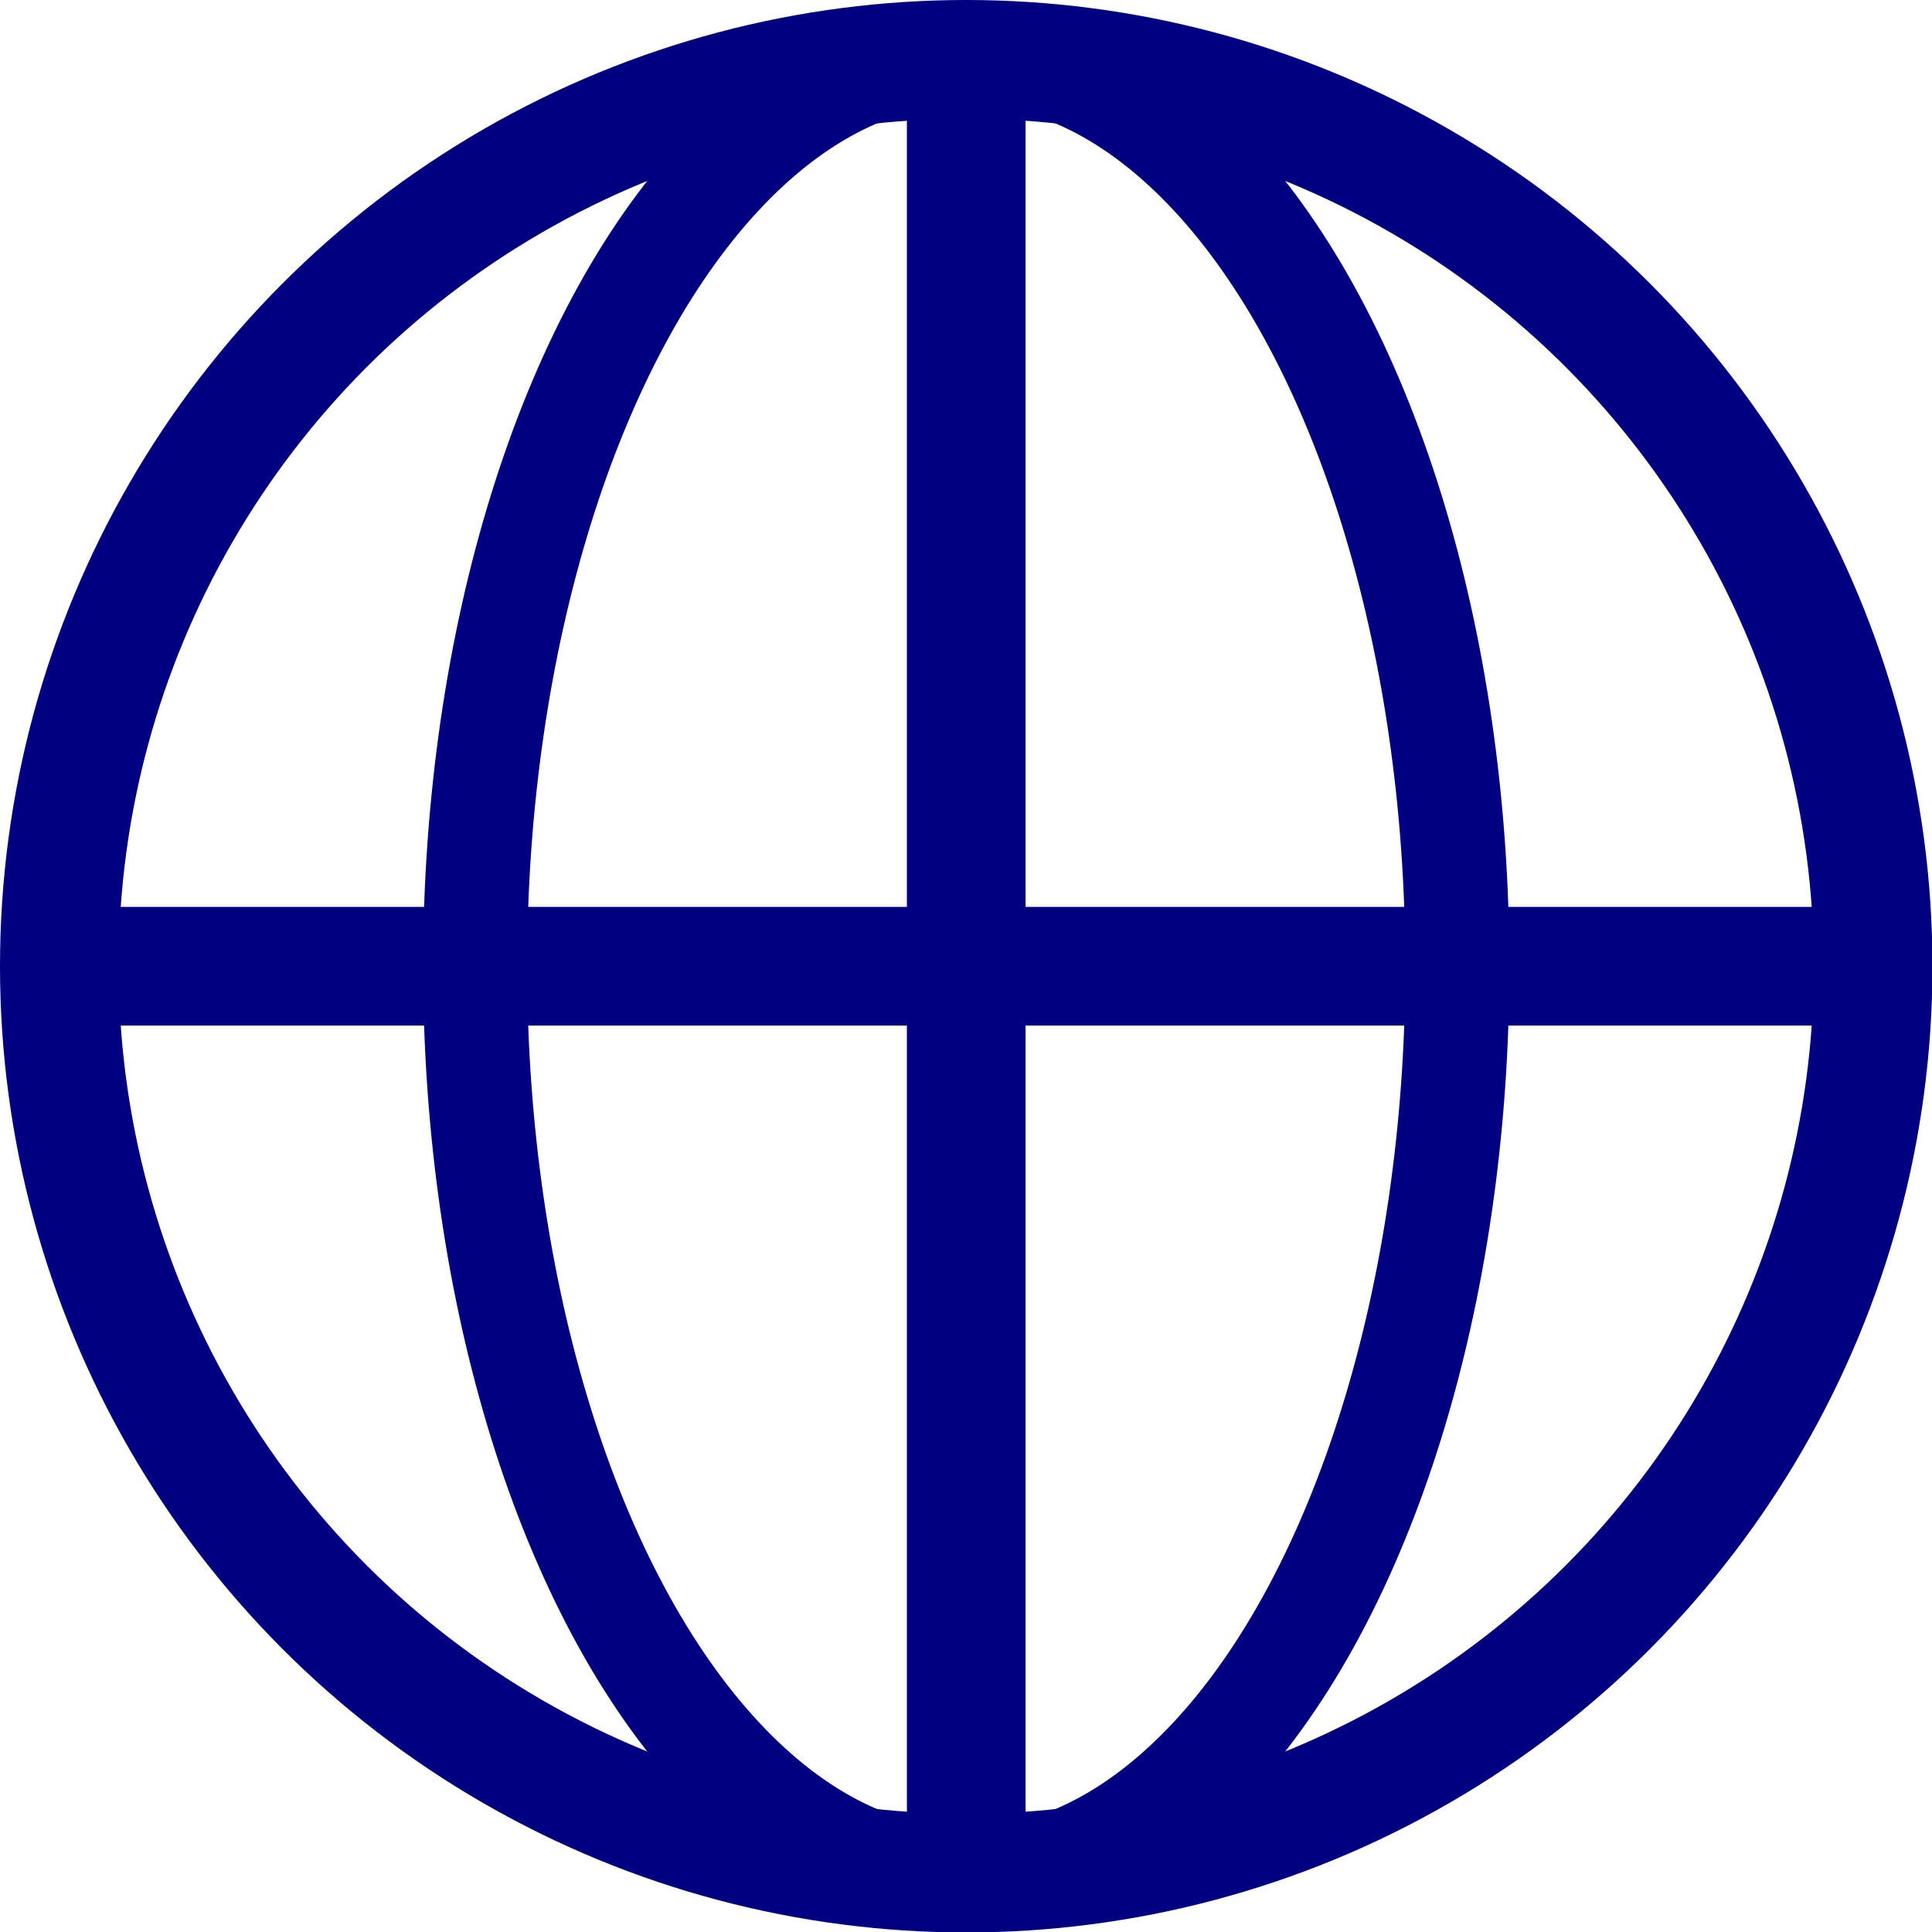
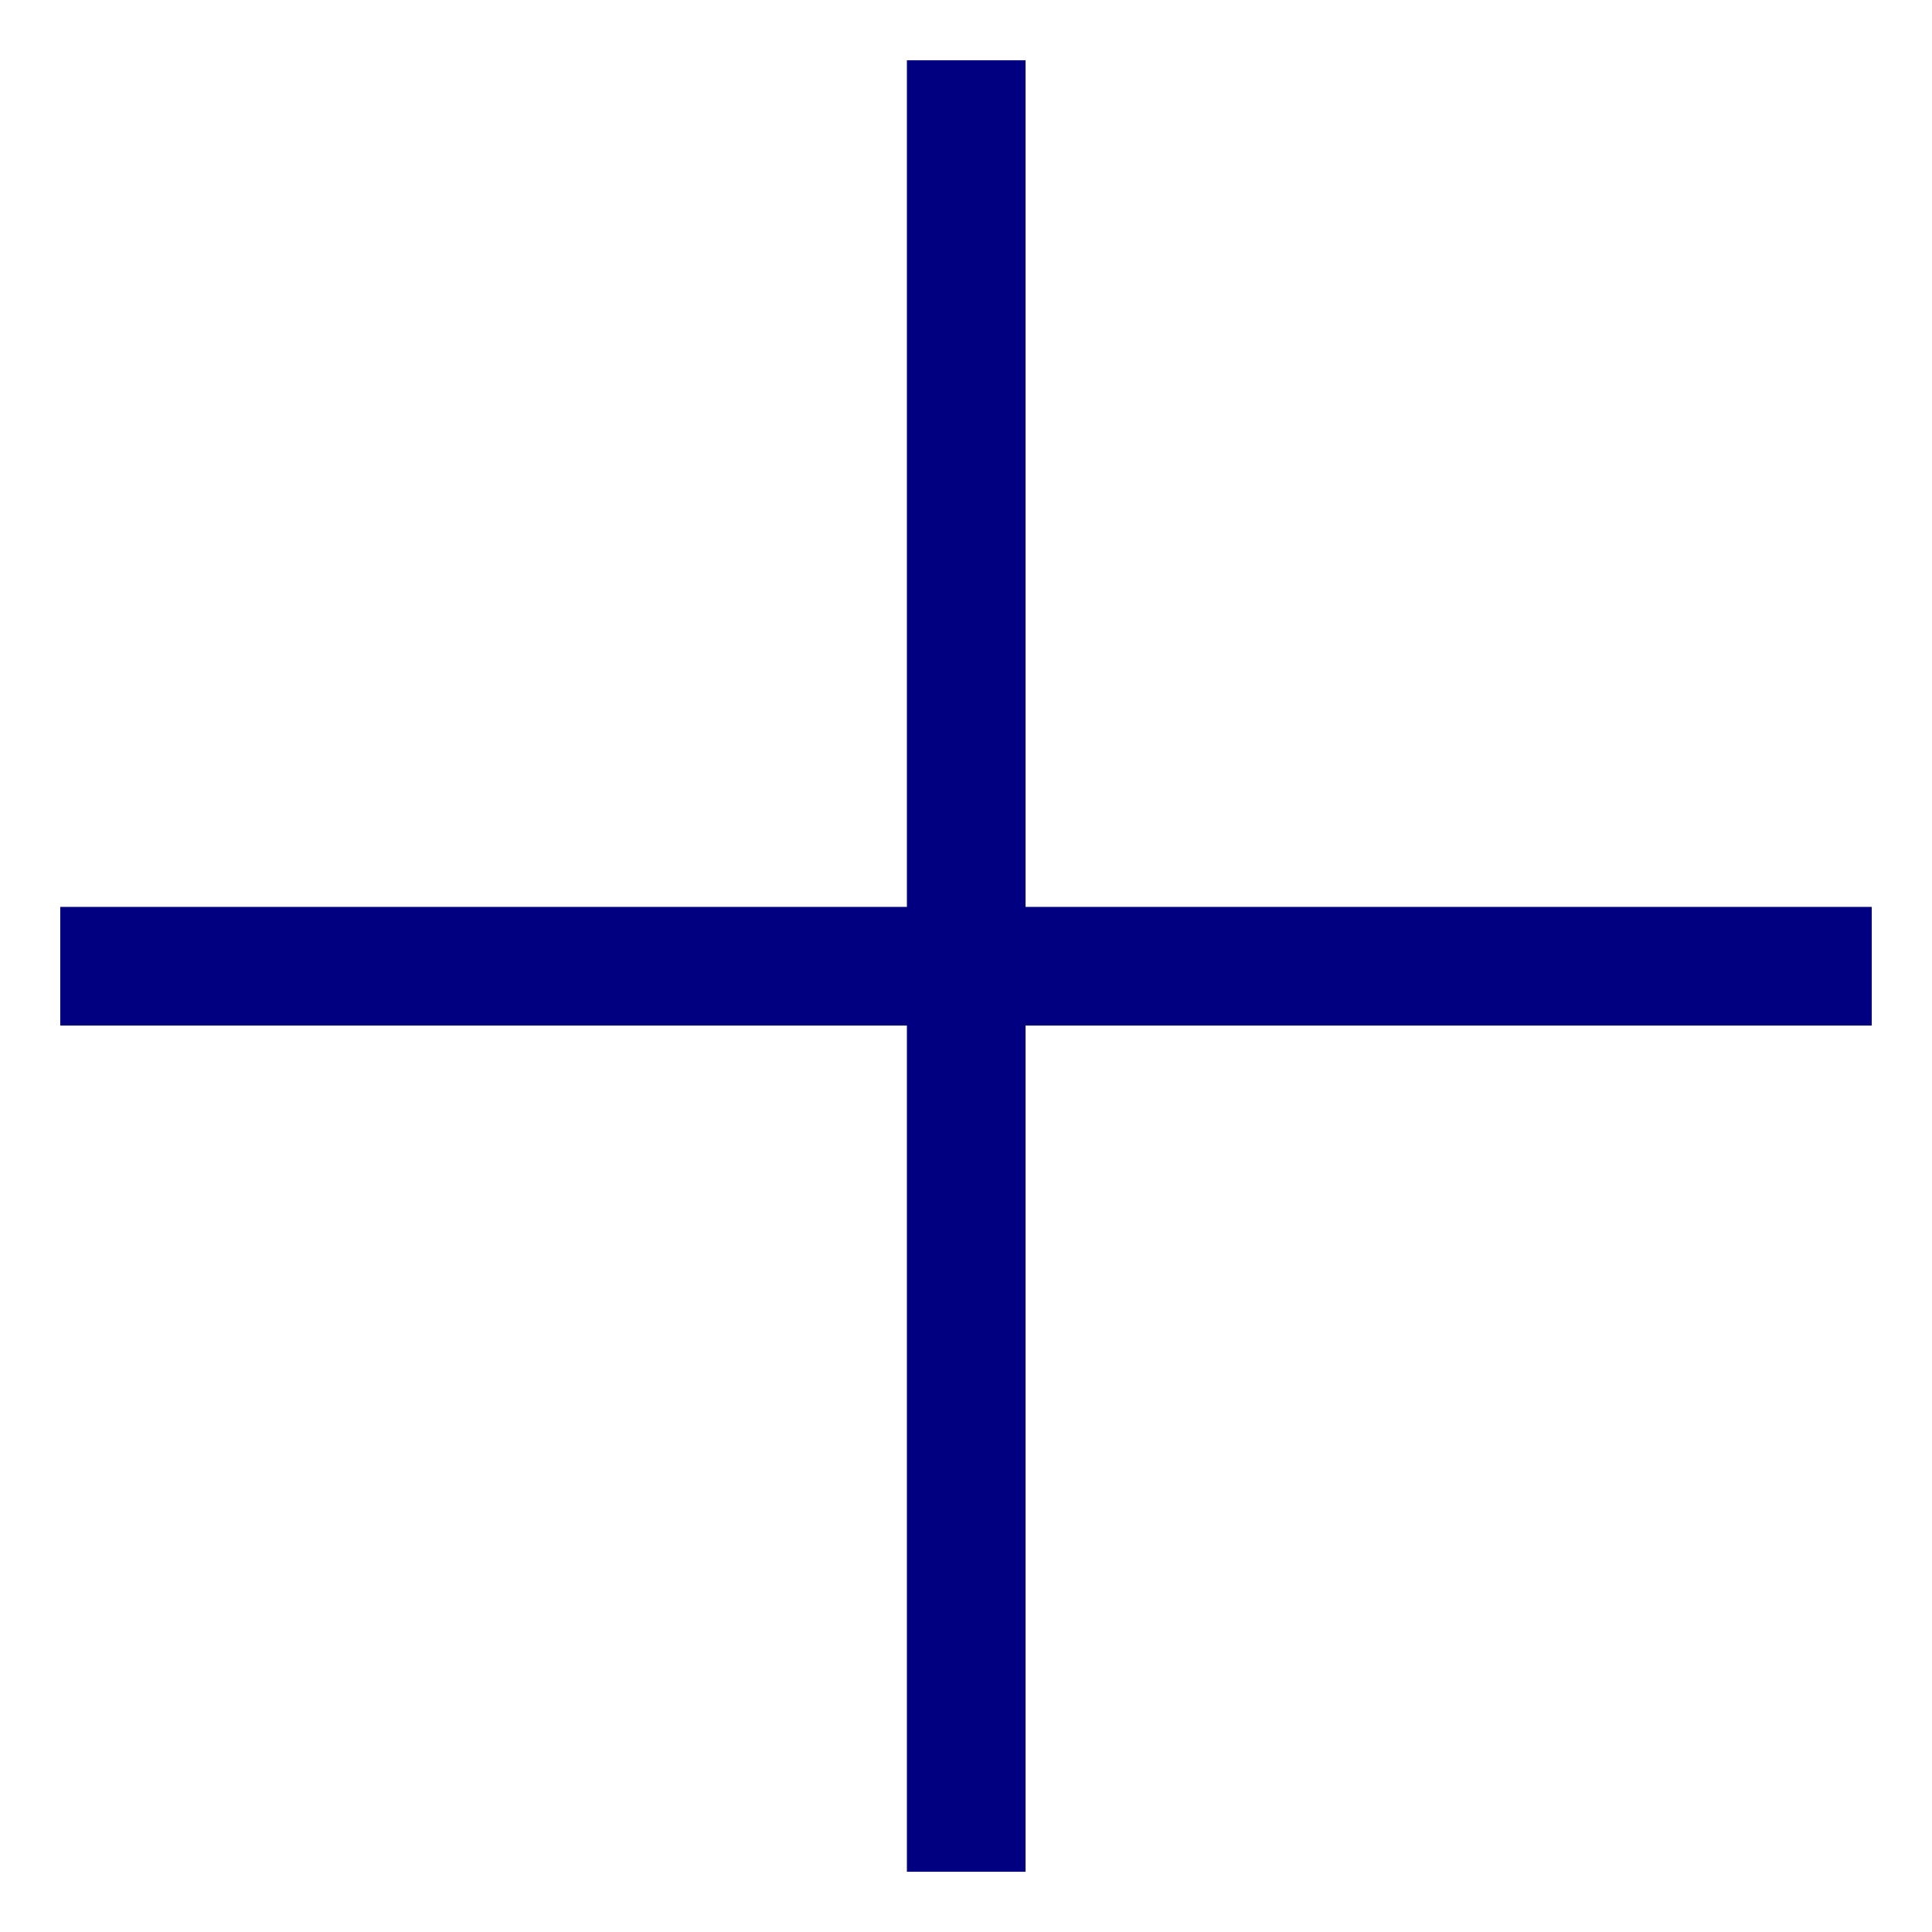
<svg xmlns="http://www.w3.org/2000/svg" width="16" height="16" viewBox="0 0 4.233 4.233" version="1.1">
-   <ellipse style="fill:none;fill-rule:evenodd;stroke:#000080;stroke-width:0.26;stop-color:#000000" cx="2.117" cy="2.117" rx="1.987" ry="1.987" />
  <path style="opacity:1;vector-effect:none;fill:none;fill-opacity:1;stroke:#000080;stroke-width:0.26;stroke-linecap:butt;stroke-linejoin:miter;stroke-opacity:1;stop-color:#000000;stop-opacity:1" d="M 2.117,0.132 V 4.101" />
-   <ellipse style="opacity:1;vector-effect:none;fill:none;fill-opacity:1;fill-rule:evenodd;stroke:#000080;stroke-width:0.228;stroke-linecap:butt;stroke-linejoin:miter;stroke-opacity:1;stop-color:#000000;stop-opacity:1" cx="2.117" cy="2.117" rx="1.076" ry="2.002" />
  <path style="opacity:1;vector-effect:none;fill:none;fill-opacity:1;stroke:#000080;stroke-width:0.26;stroke-linecap:butt;stroke-linejoin:miter;stroke-opacity:1;stop-color:#000000;stop-opacity:1" d="M 0.132,2.117 H 4.101" />
</svg>